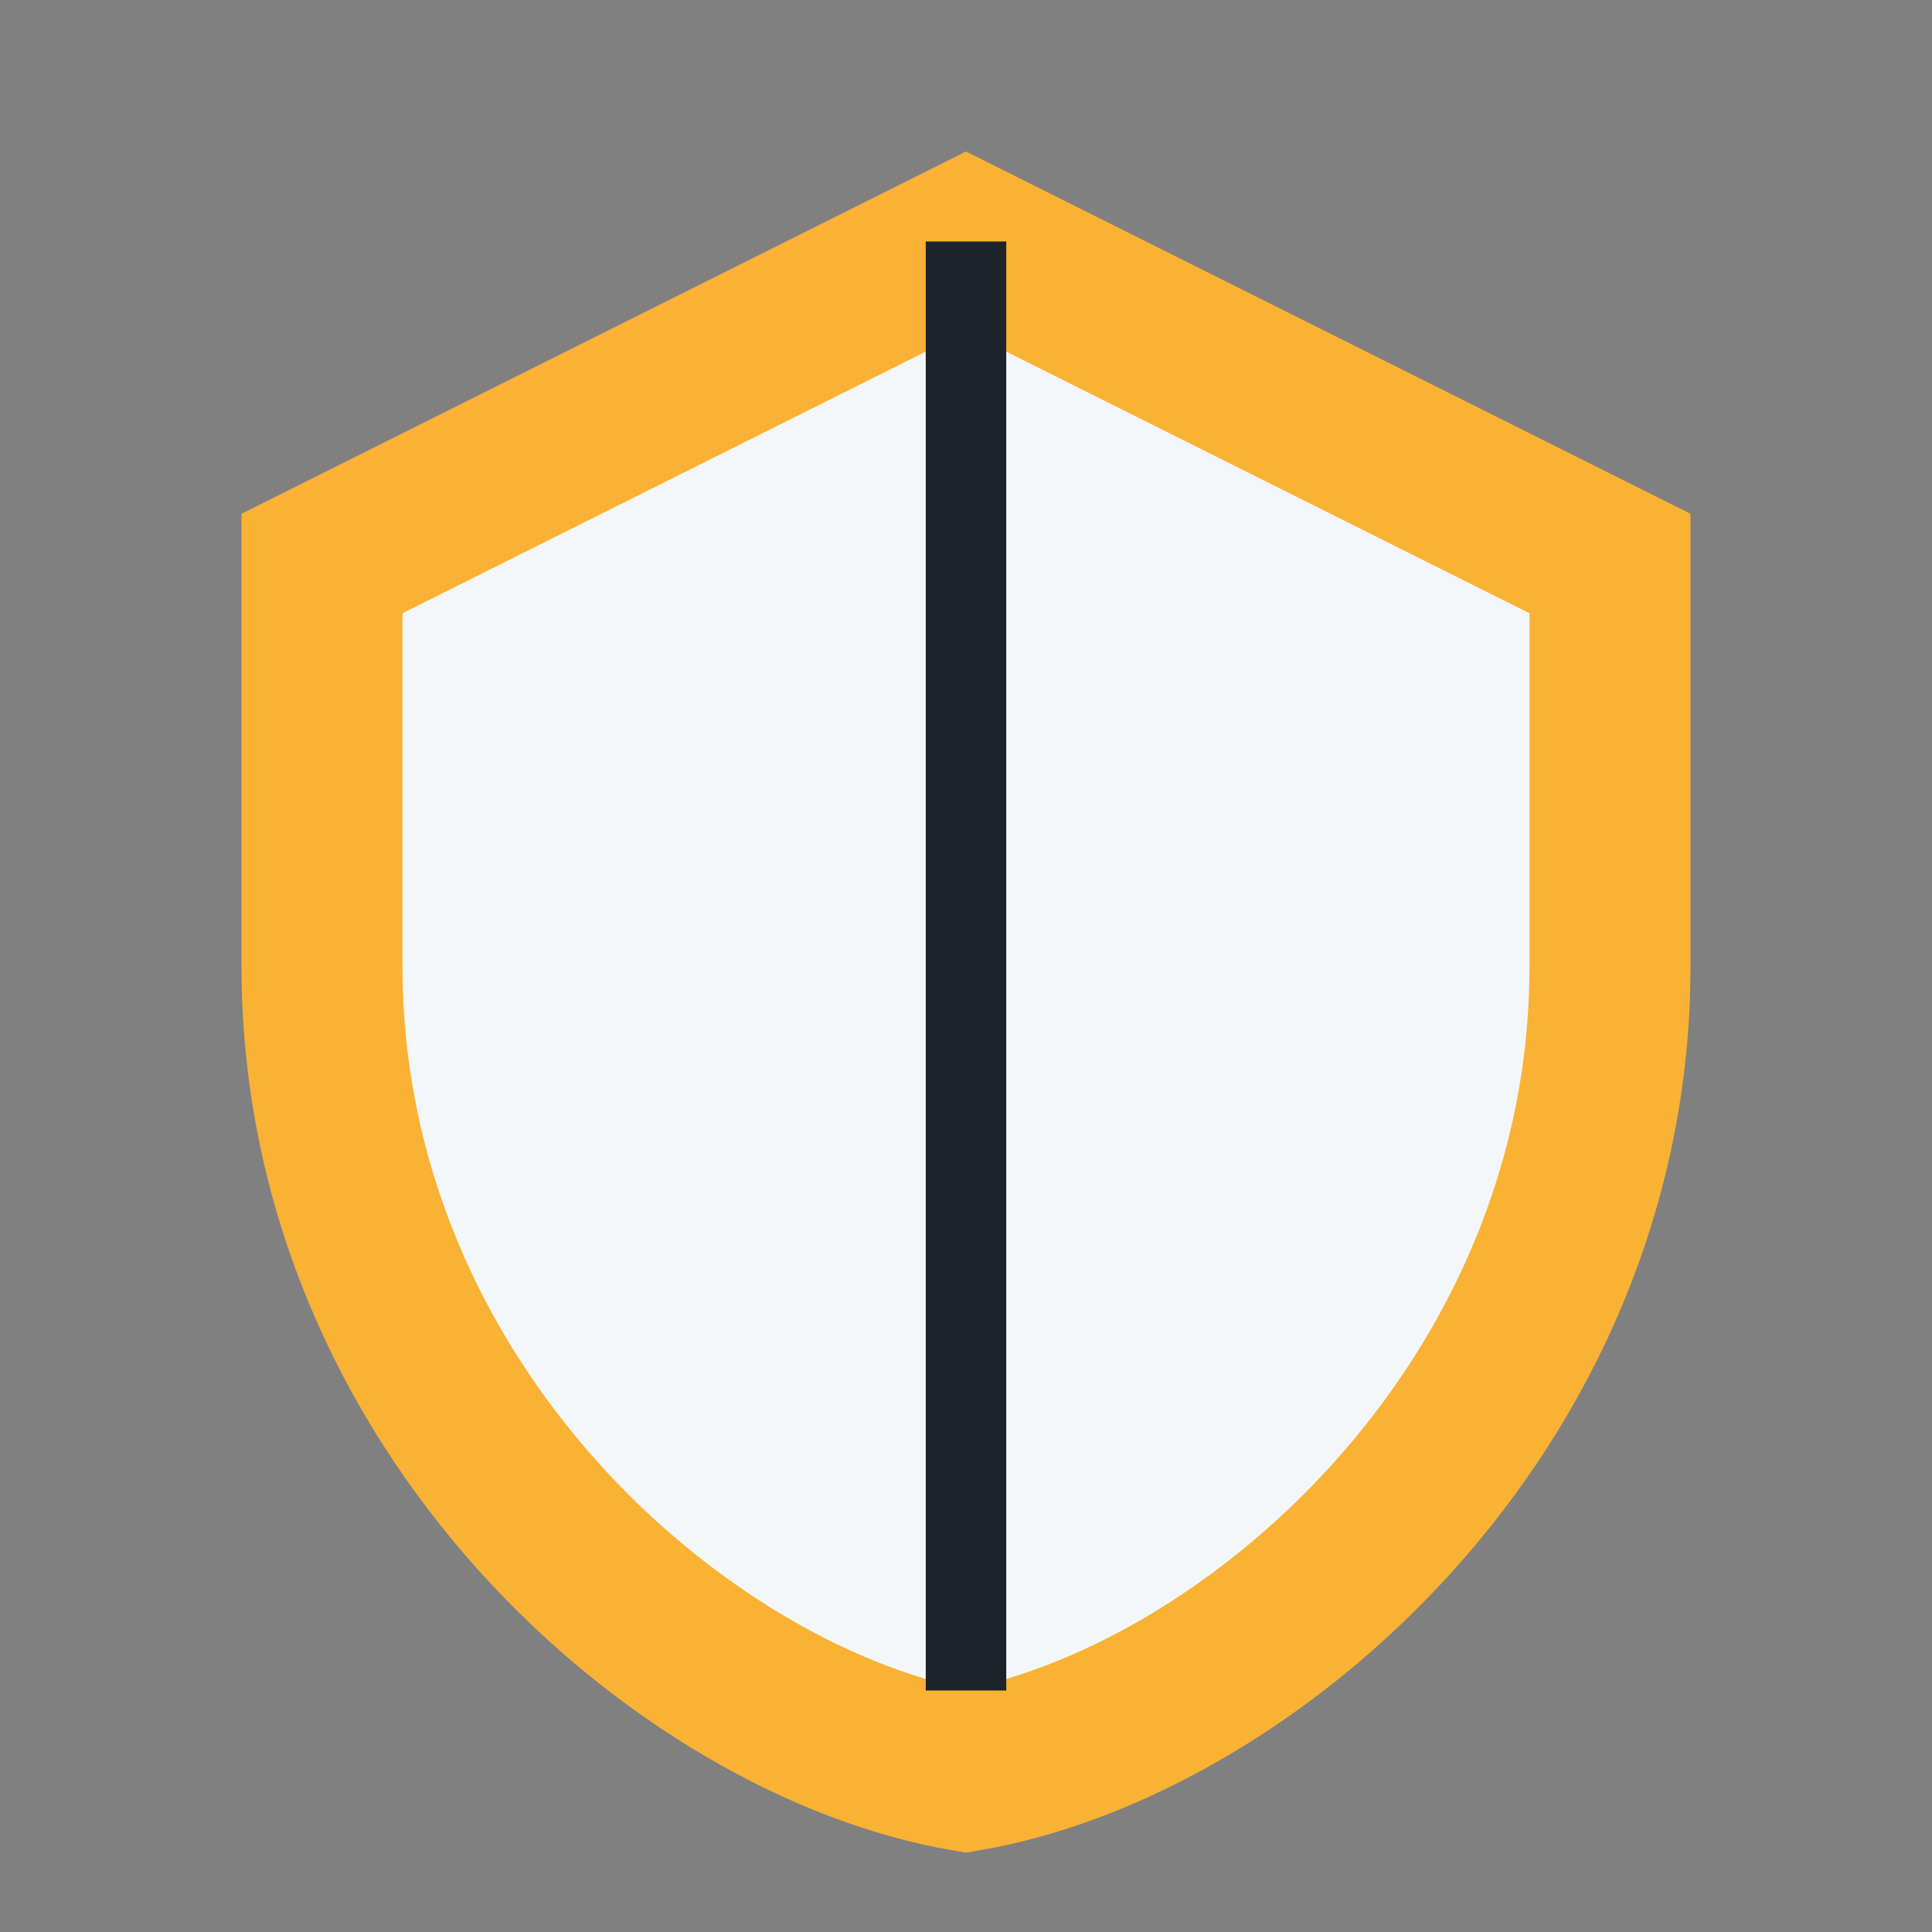
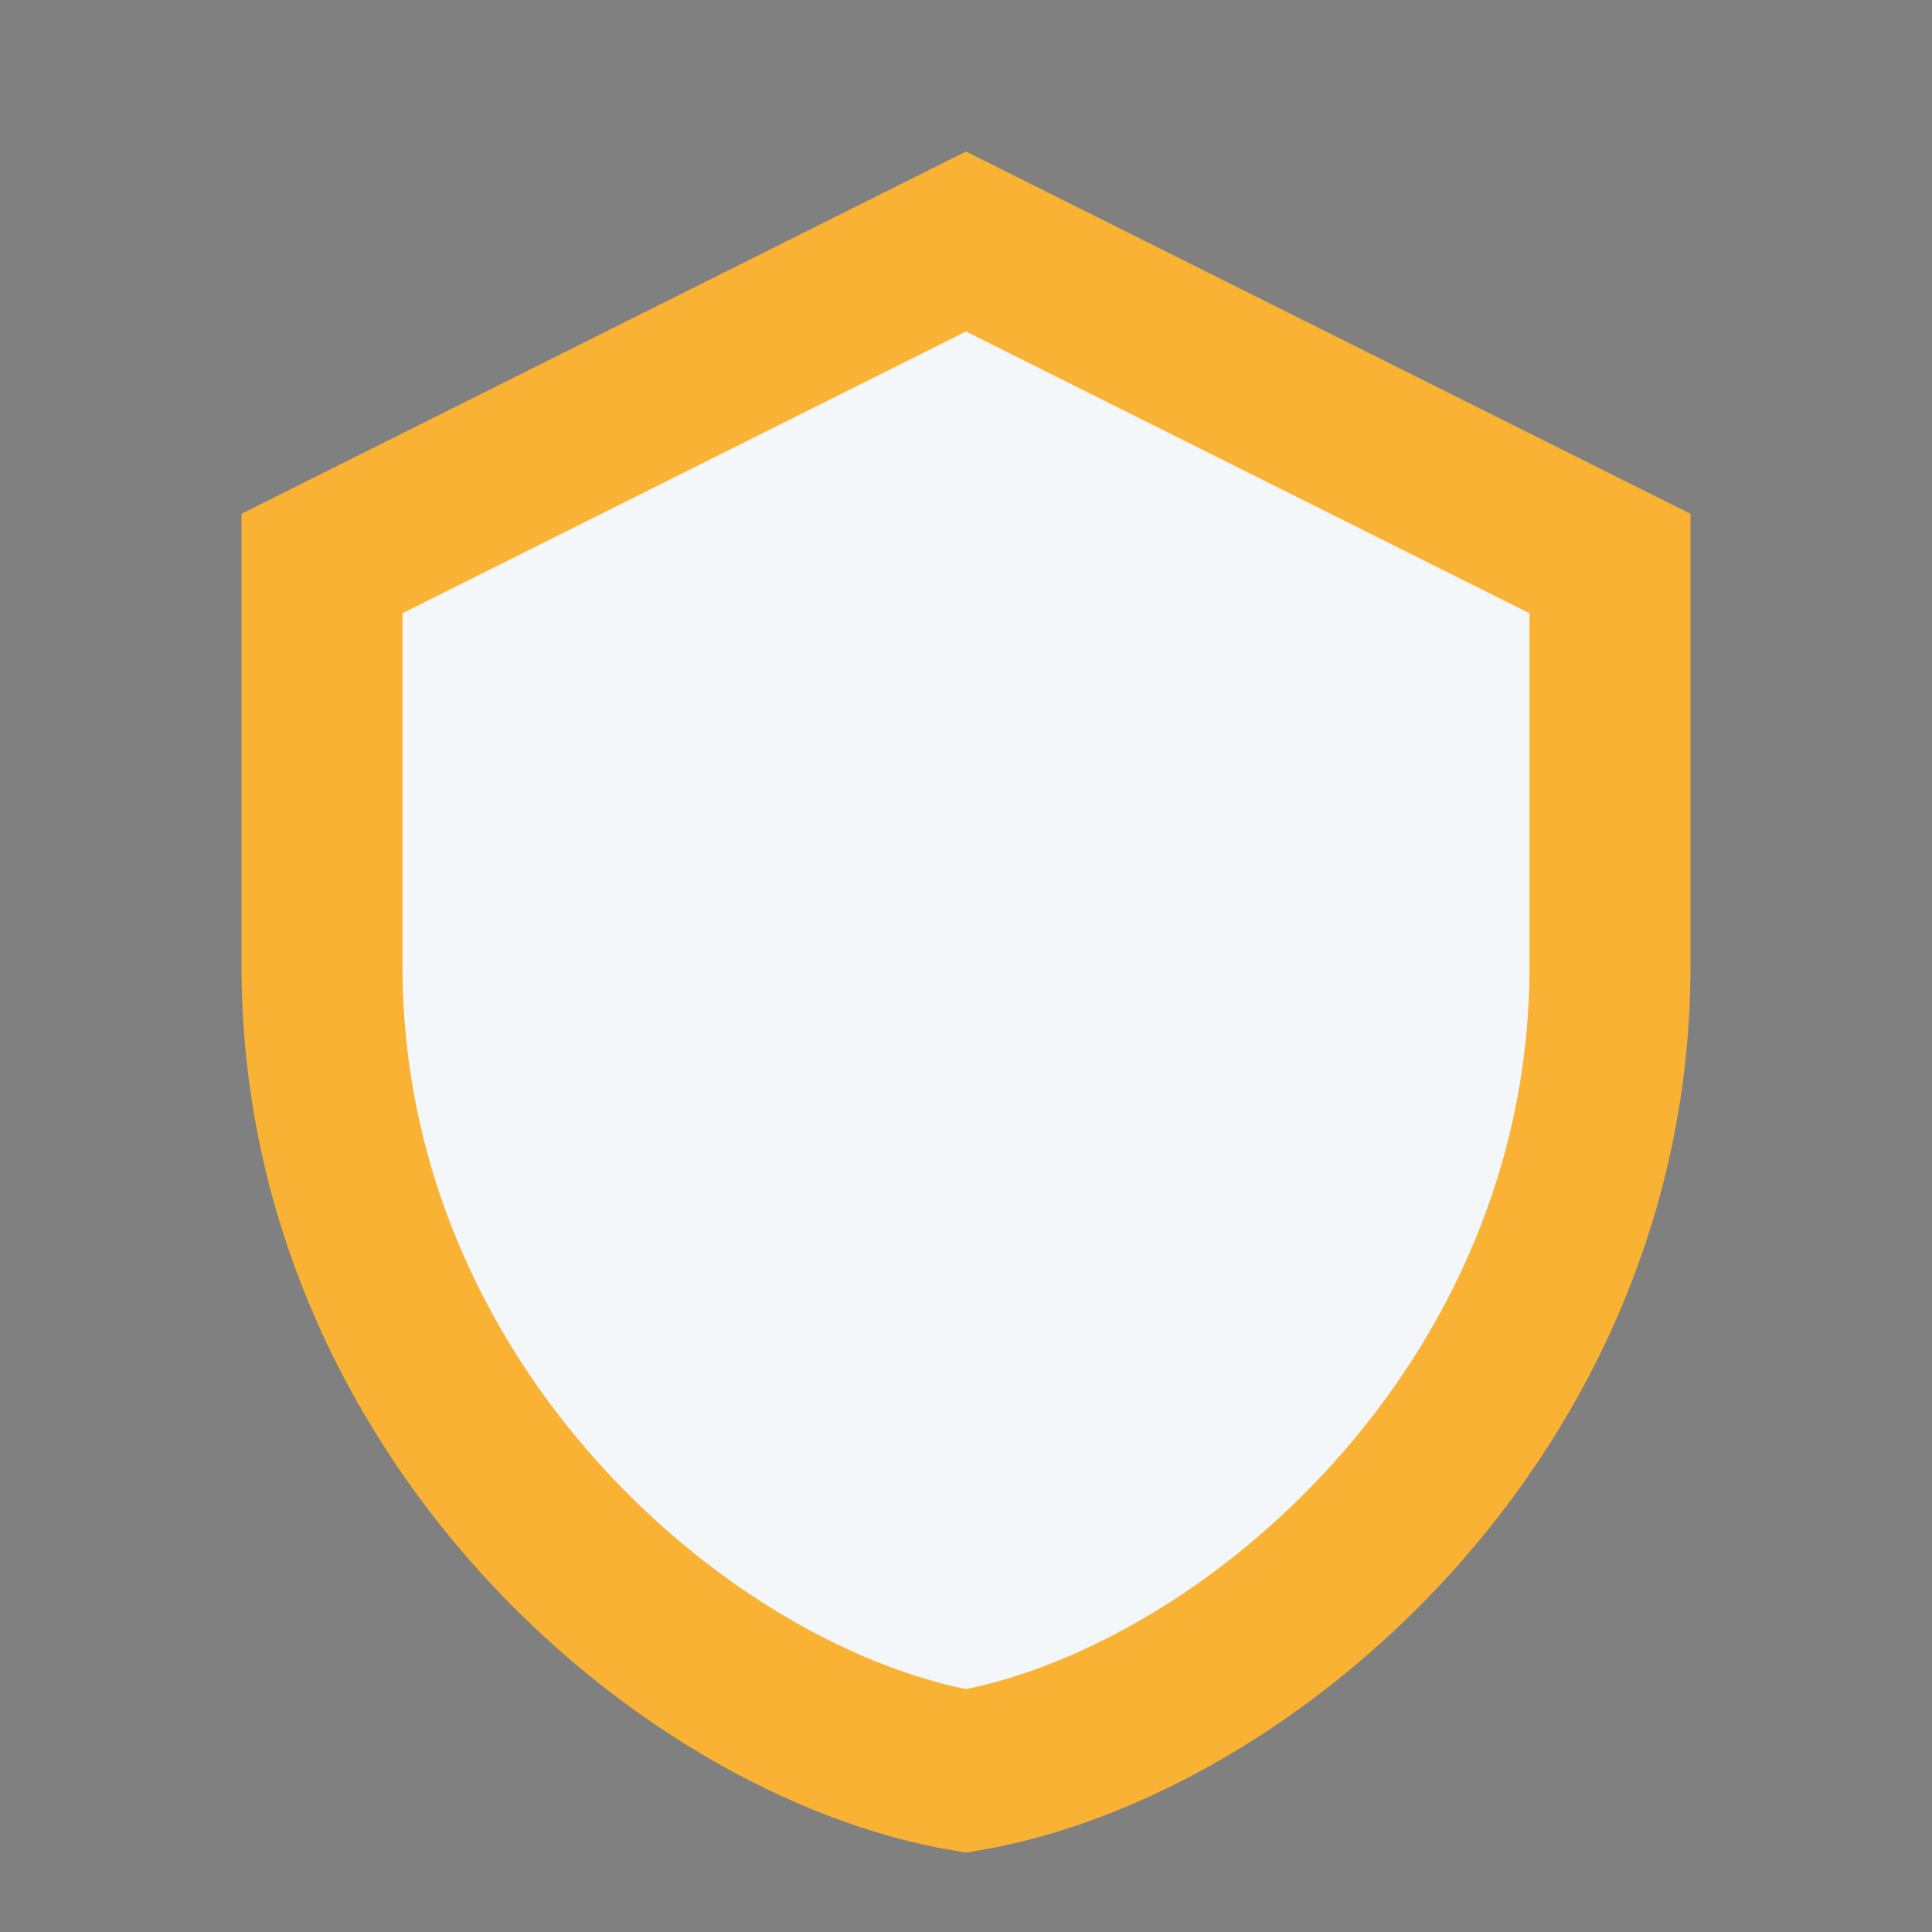
<svg xmlns="http://www.w3.org/2000/svg" width="24" height="24" viewBox="0 0 24 24">
  <rect x="0" y="0" width="24" height="24" fill="#808080" stroke="none" />
  <path d="M12 3l8 4v5c0 5.5-4.5 9.4-8 10-3.5-.6-8-4.5-8-10V7l8-4z" fill="#F4F7FA" stroke="#F9B233" stroke-width="2" />
-   <path d="M12 3v18" stroke="#1D232A" />
</svg>